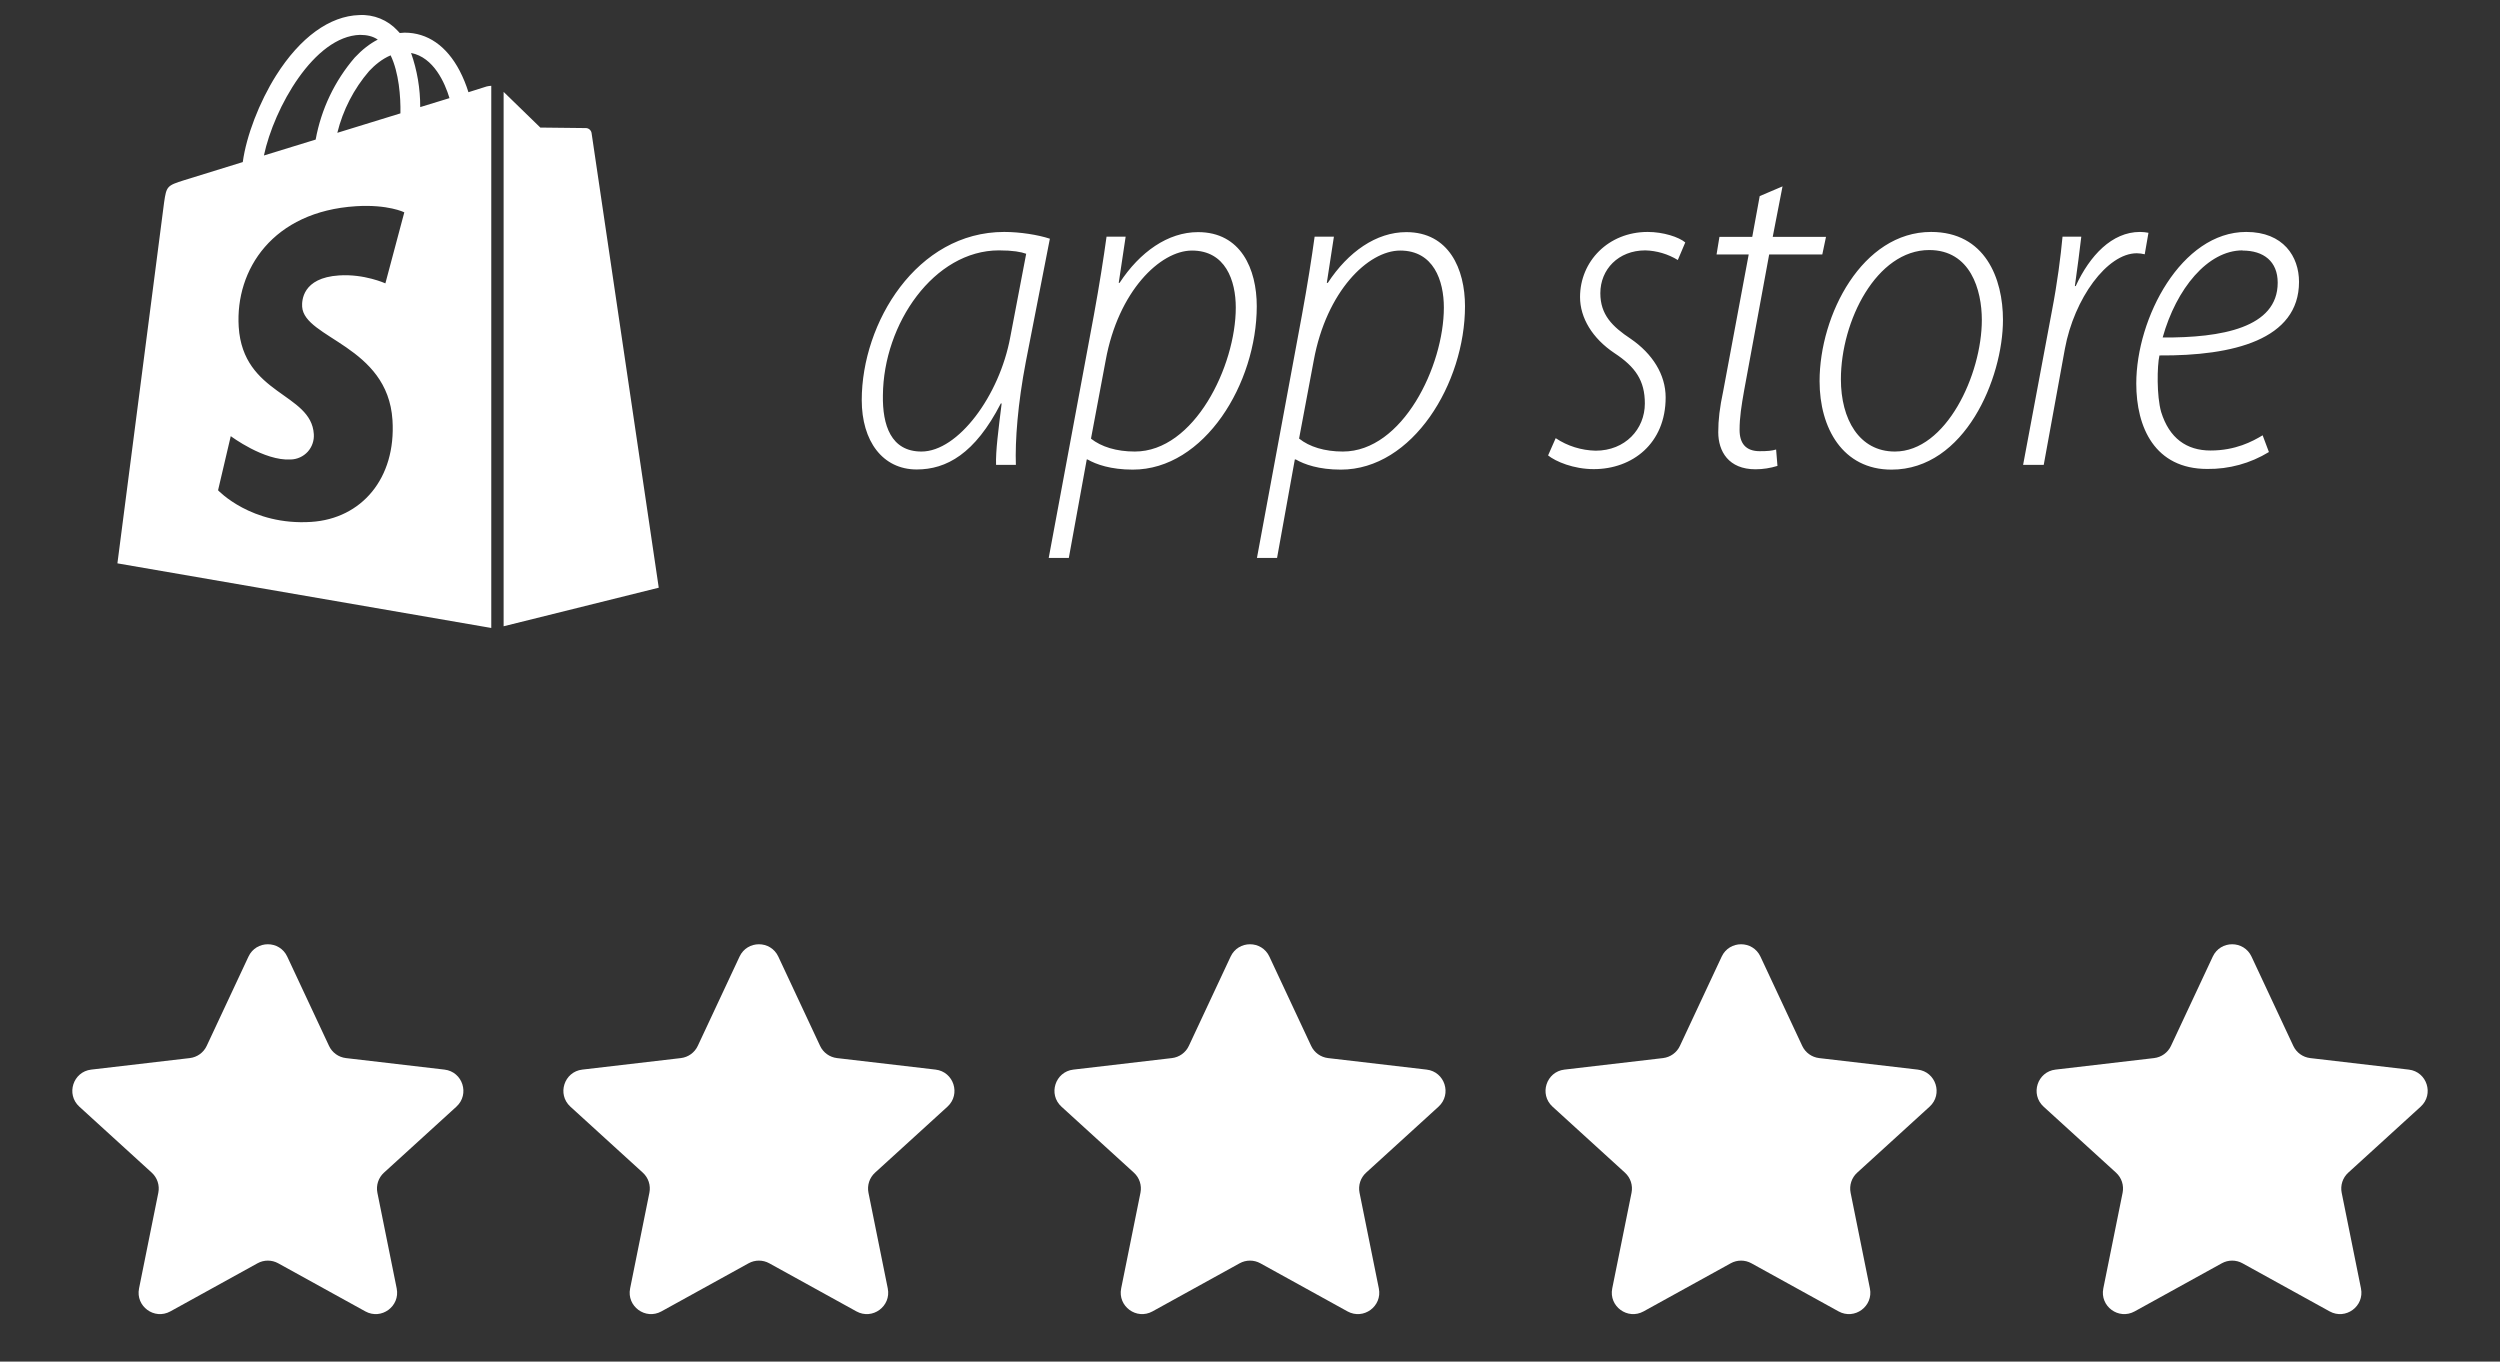
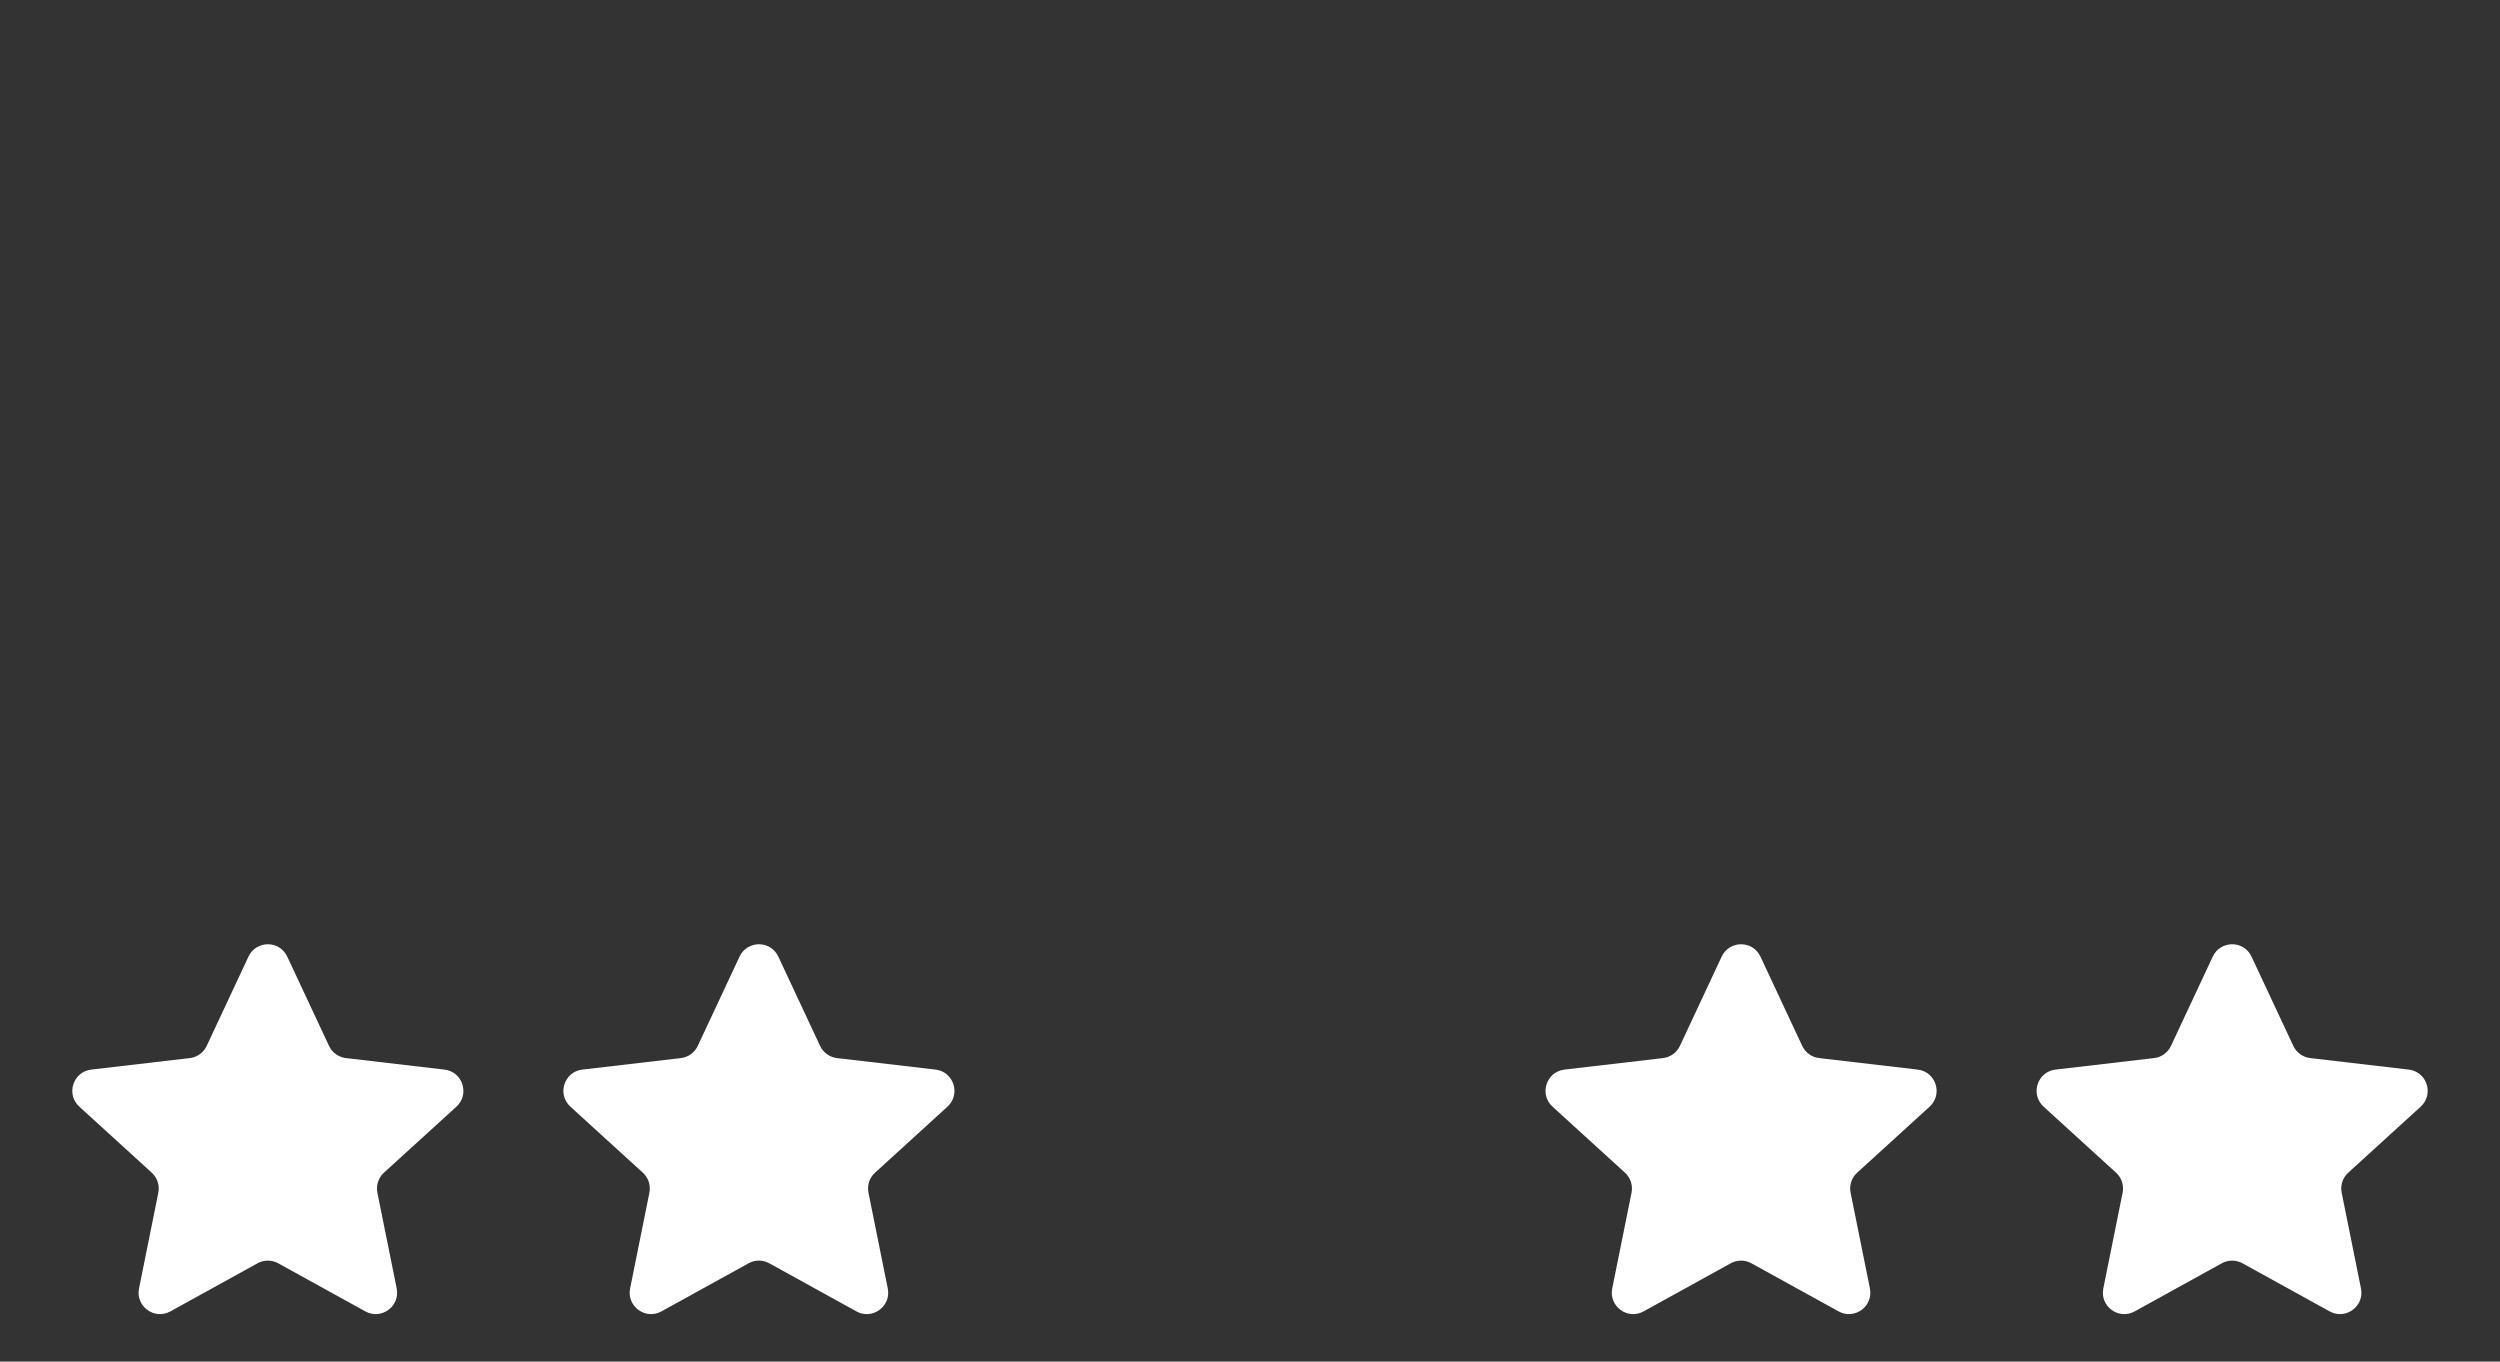
<svg xmlns="http://www.w3.org/2000/svg" width="112" height="61" viewBox="0 0 112 61" fill="none">
  <rect x="0" y="0" width="112" height="61" fill="#333333" stroke="none" />
  <g clip-path="url(#clip0_7421_14254)">
    <g clip-path="url(#clip1_7421_14254)">
-       <path d="M22.562 28.057L29.512 26.329L26.503 5.965C26.495 5.905 26.466 5.85 26.422 5.809C26.378 5.767 26.321 5.742 26.261 5.738L24.207 5.715L22.562 4.116V28.065V28.057ZM21.804 3.873L20.986 4.131C20.884 3.799 20.752 3.477 20.592 3.169C20.008 2.055 19.152 1.463 18.128 1.463H18.121L17.909 1.479L17.81 1.372C17.594 1.137 17.328 0.952 17.032 0.831C16.736 0.711 16.417 0.657 16.097 0.675C14.771 0.713 13.445 1.676 12.369 3.381C11.611 4.586 11.035 6.094 10.876 7.261L8.253 8.072C7.48 8.315 7.458 8.345 7.352 9.065L5.26 25.238L22.009 28.133V3.843C21.933 3.843 21.857 3.866 21.804 3.873ZM17.939 5.079L15.112 5.95C15.363 4.929 15.851 3.981 16.537 3.184C16.779 2.926 17.105 2.646 17.5 2.479C17.871 3.252 17.954 4.336 17.939 5.079ZM16.12 1.562C16.439 1.562 16.704 1.623 16.924 1.774C16.567 1.956 16.219 2.229 15.893 2.578C14.992 3.625 14.388 4.894 14.142 6.253L11.823 6.966C12.278 4.828 14.074 1.623 16.128 1.562H16.12ZM13.536 13.741C13.627 15.166 17.371 15.484 17.583 18.819C17.75 21.441 16.188 23.237 13.945 23.381C11.255 23.556 9.769 21.964 9.769 21.964L10.338 19.539C10.338 19.539 11.831 20.66 13.028 20.585C13.171 20.581 13.312 20.548 13.443 20.488C13.573 20.429 13.69 20.343 13.787 20.237C13.883 20.131 13.957 20.006 14.003 19.87C14.05 19.735 14.069 19.591 14.059 19.448C13.945 17.591 10.891 17.705 10.694 14.643C10.535 12.074 12.225 9.474 15.946 9.239C17.386 9.148 18.113 9.512 18.113 9.512L17.265 12.695C17.265 12.695 16.317 12.263 15.188 12.339C13.536 12.445 13.521 13.483 13.536 13.741ZM18.826 4.798C18.828 3.972 18.69 3.152 18.416 2.373C19.432 2.57 19.932 3.714 20.137 4.396L18.826 4.798ZM44.624 20.827C44.601 20.206 44.73 19.251 44.874 18.076H44.836C43.677 20.335 42.396 21.032 41.069 21.032C39.539 21.032 38.606 19.759 38.606 17.925C38.606 14.461 41.069 10.391 44.988 10.391C45.7 10.391 46.504 10.52 47.034 10.694L45.958 16.204C45.594 18.099 45.473 19.744 45.511 20.827H44.624ZM45.973 11.369C45.746 11.286 45.382 11.217 44.753 11.217C41.85 11.217 39.577 14.499 39.554 17.712C39.531 19.039 39.91 20.229 41.282 20.229C42.919 20.229 44.776 17.735 45.261 15.098L45.973 11.369ZM46.981 25.003L49.005 14.12C49.255 12.756 49.444 11.543 49.573 10.603H50.429L50.119 12.672H50.157C51.066 11.286 52.324 10.399 53.673 10.399C55.59 10.399 56.303 12.051 56.303 13.718C56.303 17.167 53.969 21.039 50.748 21.039C49.762 21.039 49.103 20.805 48.724 20.585H48.686L47.883 24.996H46.981V25.003ZM48.876 19.652C49.338 20.016 50.013 20.229 50.839 20.229C53.506 20.229 55.363 16.401 55.363 13.779C55.363 12.566 54.901 11.225 53.4 11.225C51.975 11.225 50.096 13.051 49.535 16.143L48.876 19.652ZM56.31 25.003L58.326 14.12C58.577 12.756 58.766 11.543 58.895 10.603H59.759L59.441 12.672H59.486C60.395 11.286 61.654 10.399 63.003 10.399C64.912 10.399 65.632 12.051 65.632 13.718C65.632 17.167 63.291 21.039 60.07 21.039C59.084 21.039 58.432 20.805 58.054 20.585H58.008L57.212 24.996H56.303L56.31 25.003ZM58.205 19.652C58.66 20.016 59.342 20.229 60.16 20.229C62.836 20.229 64.685 16.401 64.685 13.779C64.685 12.566 64.223 11.225 62.73 11.225C61.29 11.225 59.425 13.051 58.857 16.143L58.198 19.652H58.205ZM69.695 19.63C70.225 19.986 70.847 20.175 71.483 20.191C72.809 20.191 73.689 19.228 73.689 18.076C73.689 17.053 73.272 16.439 72.325 15.818C71.339 15.158 70.786 14.241 70.786 13.309C70.786 11.71 72.052 10.391 73.817 10.391C74.515 10.391 75.212 10.619 75.5 10.861L75.166 11.649C74.728 11.381 74.226 11.232 73.711 11.217C72.499 11.217 71.695 12.074 71.695 13.135C71.695 14.097 72.226 14.628 73.06 15.181C74.03 15.848 74.621 16.78 74.621 17.803C74.621 19.872 73.128 21.017 71.4 21.017C70.49 21.017 69.695 20.676 69.354 20.403L69.695 19.63ZM79.858 8.345L79.418 10.611H81.805L81.639 11.399H79.259L78.137 17.493C78.016 18.175 77.933 18.705 77.933 19.258C77.933 19.857 78.206 20.213 78.835 20.213C79.168 20.213 79.38 20.198 79.57 20.138L79.63 20.873C79.312 20.971 78.979 21.024 78.645 21.024C77.44 21.024 76.978 20.221 76.978 19.364C76.978 18.811 77.038 18.281 77.205 17.493L78.342 11.399H76.902L77.031 10.611H78.501L78.835 8.785L79.85 8.353L79.858 8.345ZM89.733 14.325C89.733 16.947 88.028 21.039 84.739 21.039C82.556 21.039 81.517 19.183 81.517 17.076C81.517 14.097 83.435 10.391 86.512 10.391C88.937 10.391 89.733 12.475 89.733 14.332V14.325ZM82.472 16.992C82.472 18.781 83.291 20.229 84.89 20.229C87.186 20.229 88.786 16.78 88.786 14.332C88.786 12.991 88.278 11.202 86.429 11.202C84.072 11.202 82.472 14.37 82.472 16.992ZM90.635 20.827L91.923 13.946C92.173 12.65 92.317 11.498 92.401 10.603H93.242C93.166 11.263 93.075 11.945 92.954 12.816H92.992C93.621 11.452 94.614 10.391 95.872 10.391C96.001 10.391 96.129 10.406 96.251 10.429L96.084 11.392C95.967 11.363 95.848 11.348 95.728 11.346C94.401 11.346 92.924 13.37 92.507 15.628L91.559 20.827H90.635ZM101.647 20.251C100.817 20.759 99.861 21.021 98.888 21.009C96.531 21.009 95.705 19.145 95.705 17.182C95.705 14.241 97.729 10.391 100.631 10.391C102.299 10.391 102.996 11.498 102.996 12.627C102.996 15.219 100.04 15.947 96.743 15.924C96.637 16.394 96.615 17.735 96.819 18.455C97.183 19.63 97.956 20.183 99.032 20.183C100.146 20.183 100.904 19.781 101.366 19.501L101.647 20.251ZM100.465 11.217C98.911 11.217 97.501 12.923 96.887 15.12C99.517 15.136 102.041 14.688 102.041 12.665C102.041 11.71 101.412 11.225 100.465 11.225V11.217Z" fill="white" />
-     </g>
+       </g>
    <path d="M11.132 42.855C11.477 42.119 12.524 42.119 12.868 42.855L14.74 46.856C14.881 47.157 15.167 47.363 15.497 47.402L19.912 47.918C20.729 48.013 21.054 49.024 20.447 49.578L17.201 52.536C16.952 52.763 16.841 53.104 16.907 53.434L17.772 57.722C17.933 58.522 17.084 59.145 16.369 58.751L12.463 56.595C12.175 56.436 11.825 56.436 11.537 56.595L7.631 58.751C6.916 59.145 6.067 58.522 6.229 57.722L7.093 53.434C7.159 53.104 7.048 52.763 6.799 52.536L3.554 49.578C2.946 49.024 3.272 48.013 4.088 47.918L8.503 47.402C8.833 47.363 9.119 47.157 9.26 46.856L11.132 42.855Z" fill="white" />
    <path d="M33.132 42.855C33.477 42.119 34.524 42.119 34.868 42.855L36.74 46.856C36.881 47.157 37.167 47.363 37.497 47.402L41.912 47.918C42.728 48.013 43.054 49.024 42.447 49.578L39.201 52.536C38.952 52.763 38.841 53.104 38.907 53.434L39.772 57.722C39.933 58.522 39.084 59.145 38.369 58.751L34.463 56.595C34.175 56.436 33.825 56.436 33.537 56.595L29.631 58.751C28.916 59.145 28.067 58.522 28.229 57.722L29.093 53.434C29.159 53.104 29.048 52.763 28.799 52.536L25.553 49.578C24.946 49.024 25.272 48.013 26.088 47.918L30.503 47.402C30.833 47.363 31.119 47.157 31.26 46.856L33.132 42.855Z" fill="white" />
-     <path d="M55.132 42.855C55.477 42.119 56.524 42.119 56.868 42.855L58.74 46.856C58.881 47.157 59.167 47.363 59.497 47.402L63.912 47.918C64.728 48.013 65.054 49.024 64.447 49.578L61.201 52.536C60.952 52.763 60.841 53.104 60.907 53.434L61.772 57.722C61.933 58.522 61.084 59.145 60.369 58.751L56.463 56.595C56.175 56.436 55.825 56.436 55.537 56.595L51.631 58.751C50.916 59.145 50.067 58.522 50.228 57.722L51.093 53.434C51.159 53.104 51.048 52.763 50.799 52.536L47.553 49.578C46.946 49.024 47.272 48.013 48.088 47.918L52.503 47.402C52.833 47.363 53.119 47.157 53.26 46.856L55.132 42.855Z" fill="white" />
    <path d="M77.132 42.855C77.477 42.119 78.524 42.119 78.868 42.855L80.74 46.856C80.881 47.157 81.167 47.363 81.497 47.402L85.912 47.918C86.728 48.013 87.054 49.024 86.447 49.578L83.201 52.536C82.952 52.763 82.841 53.104 82.907 53.434L83.772 57.722C83.933 58.522 83.084 59.145 82.369 58.751L78.463 56.595C78.175 56.436 77.825 56.436 77.537 56.595L73.631 58.751C72.916 59.145 72.067 58.522 72.228 57.722L73.093 53.434C73.159 53.104 73.048 52.763 72.799 52.536L69.553 49.578C68.946 49.024 69.272 48.013 70.088 47.918L74.503 47.402C74.833 47.363 75.119 47.157 75.26 46.856L77.132 42.855Z" fill="white" />
    <path d="M99.132 42.855C99.477 42.119 100.524 42.119 100.868 42.855L102.74 46.856C102.881 47.157 103.167 47.363 103.497 47.402L107.912 47.918C108.729 48.013 109.054 49.024 108.447 49.578L105.201 52.536C104.952 52.763 104.841 53.104 104.907 53.434L105.772 57.722C105.933 58.522 105.084 59.145 104.369 58.751L100.463 56.595C100.175 56.436 99.825 56.436 99.537 56.595L95.631 58.751C94.916 59.145 94.067 58.522 94.228 57.722L95.093 53.434C95.159 53.104 95.048 52.763 94.799 52.536L91.553 49.578C90.946 49.024 91.272 48.013 92.088 47.918L96.503 47.402C96.833 47.363 97.119 47.157 97.26 46.856L99.132 42.855Z" fill="white" />
  </g>
  <defs>
    <clipPath id="clip0_7421_14254">
      <rect width="112" height="61" fill="white" />
    </clipPath>
    <clipPath id="clip1_7421_14254">
      <rect width="100.04" height="28.799" fill="white" transform="translate(5.26)" />
    </clipPath>
  </defs>
</svg>